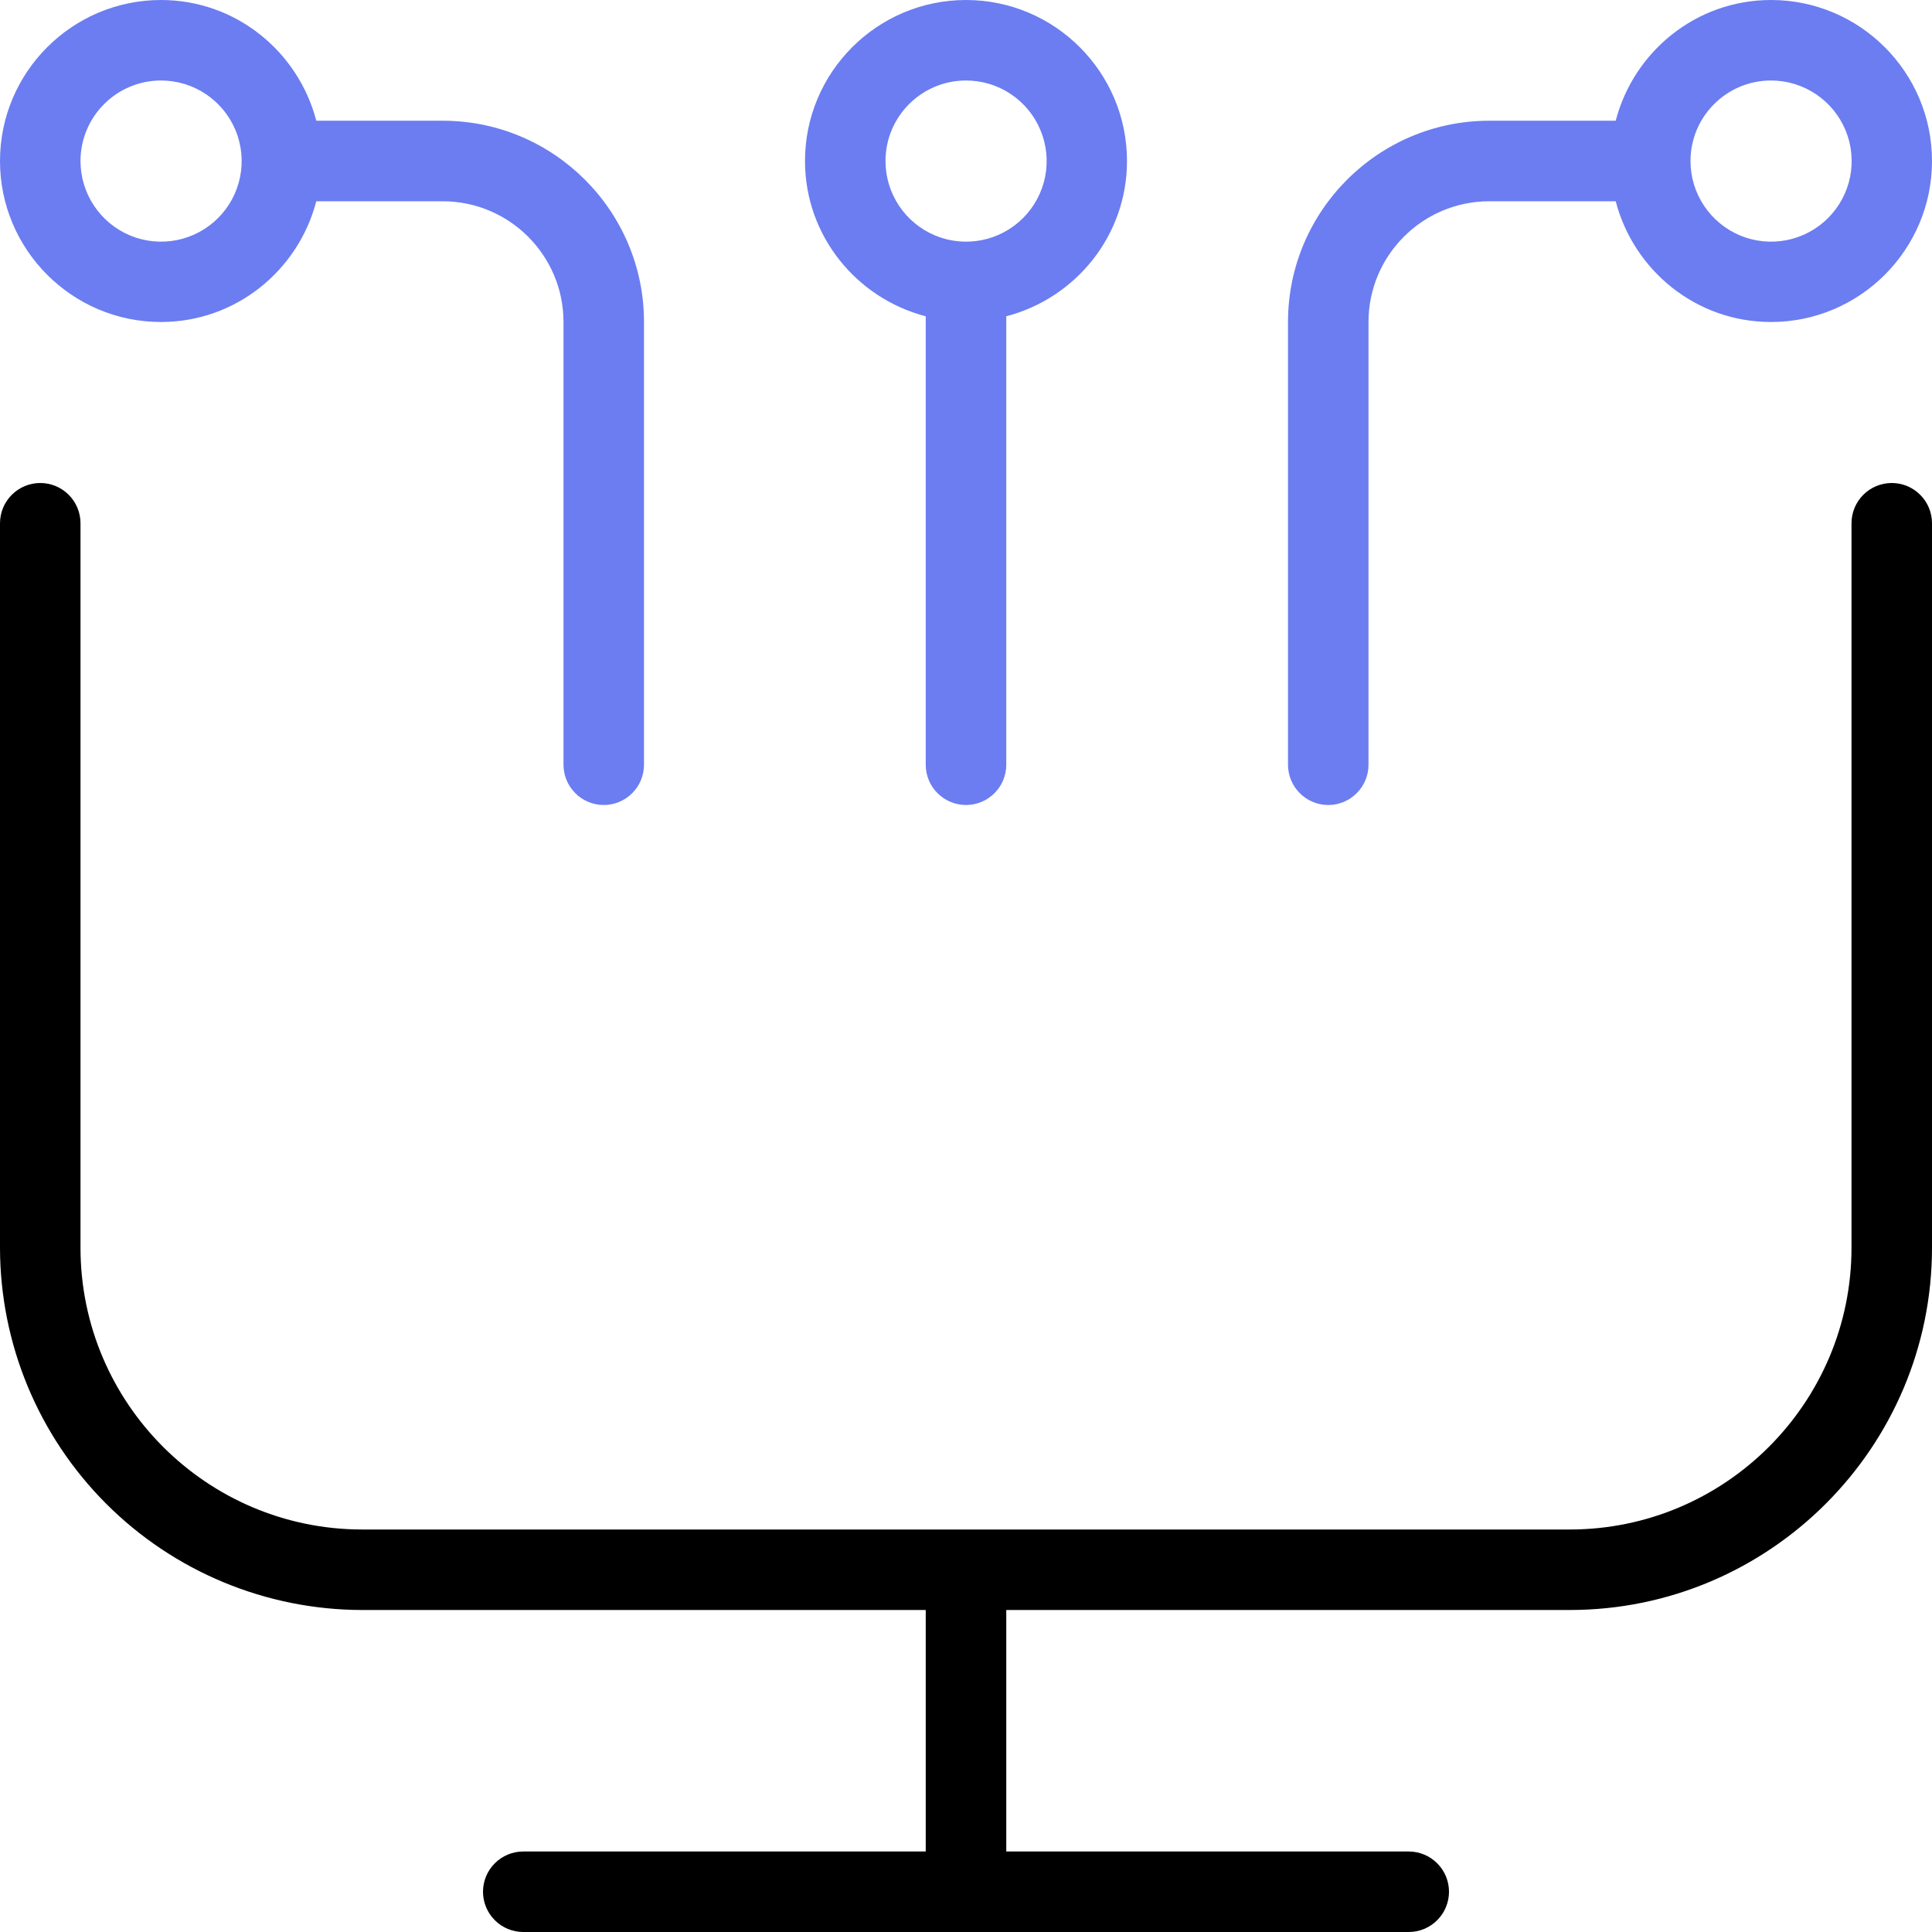
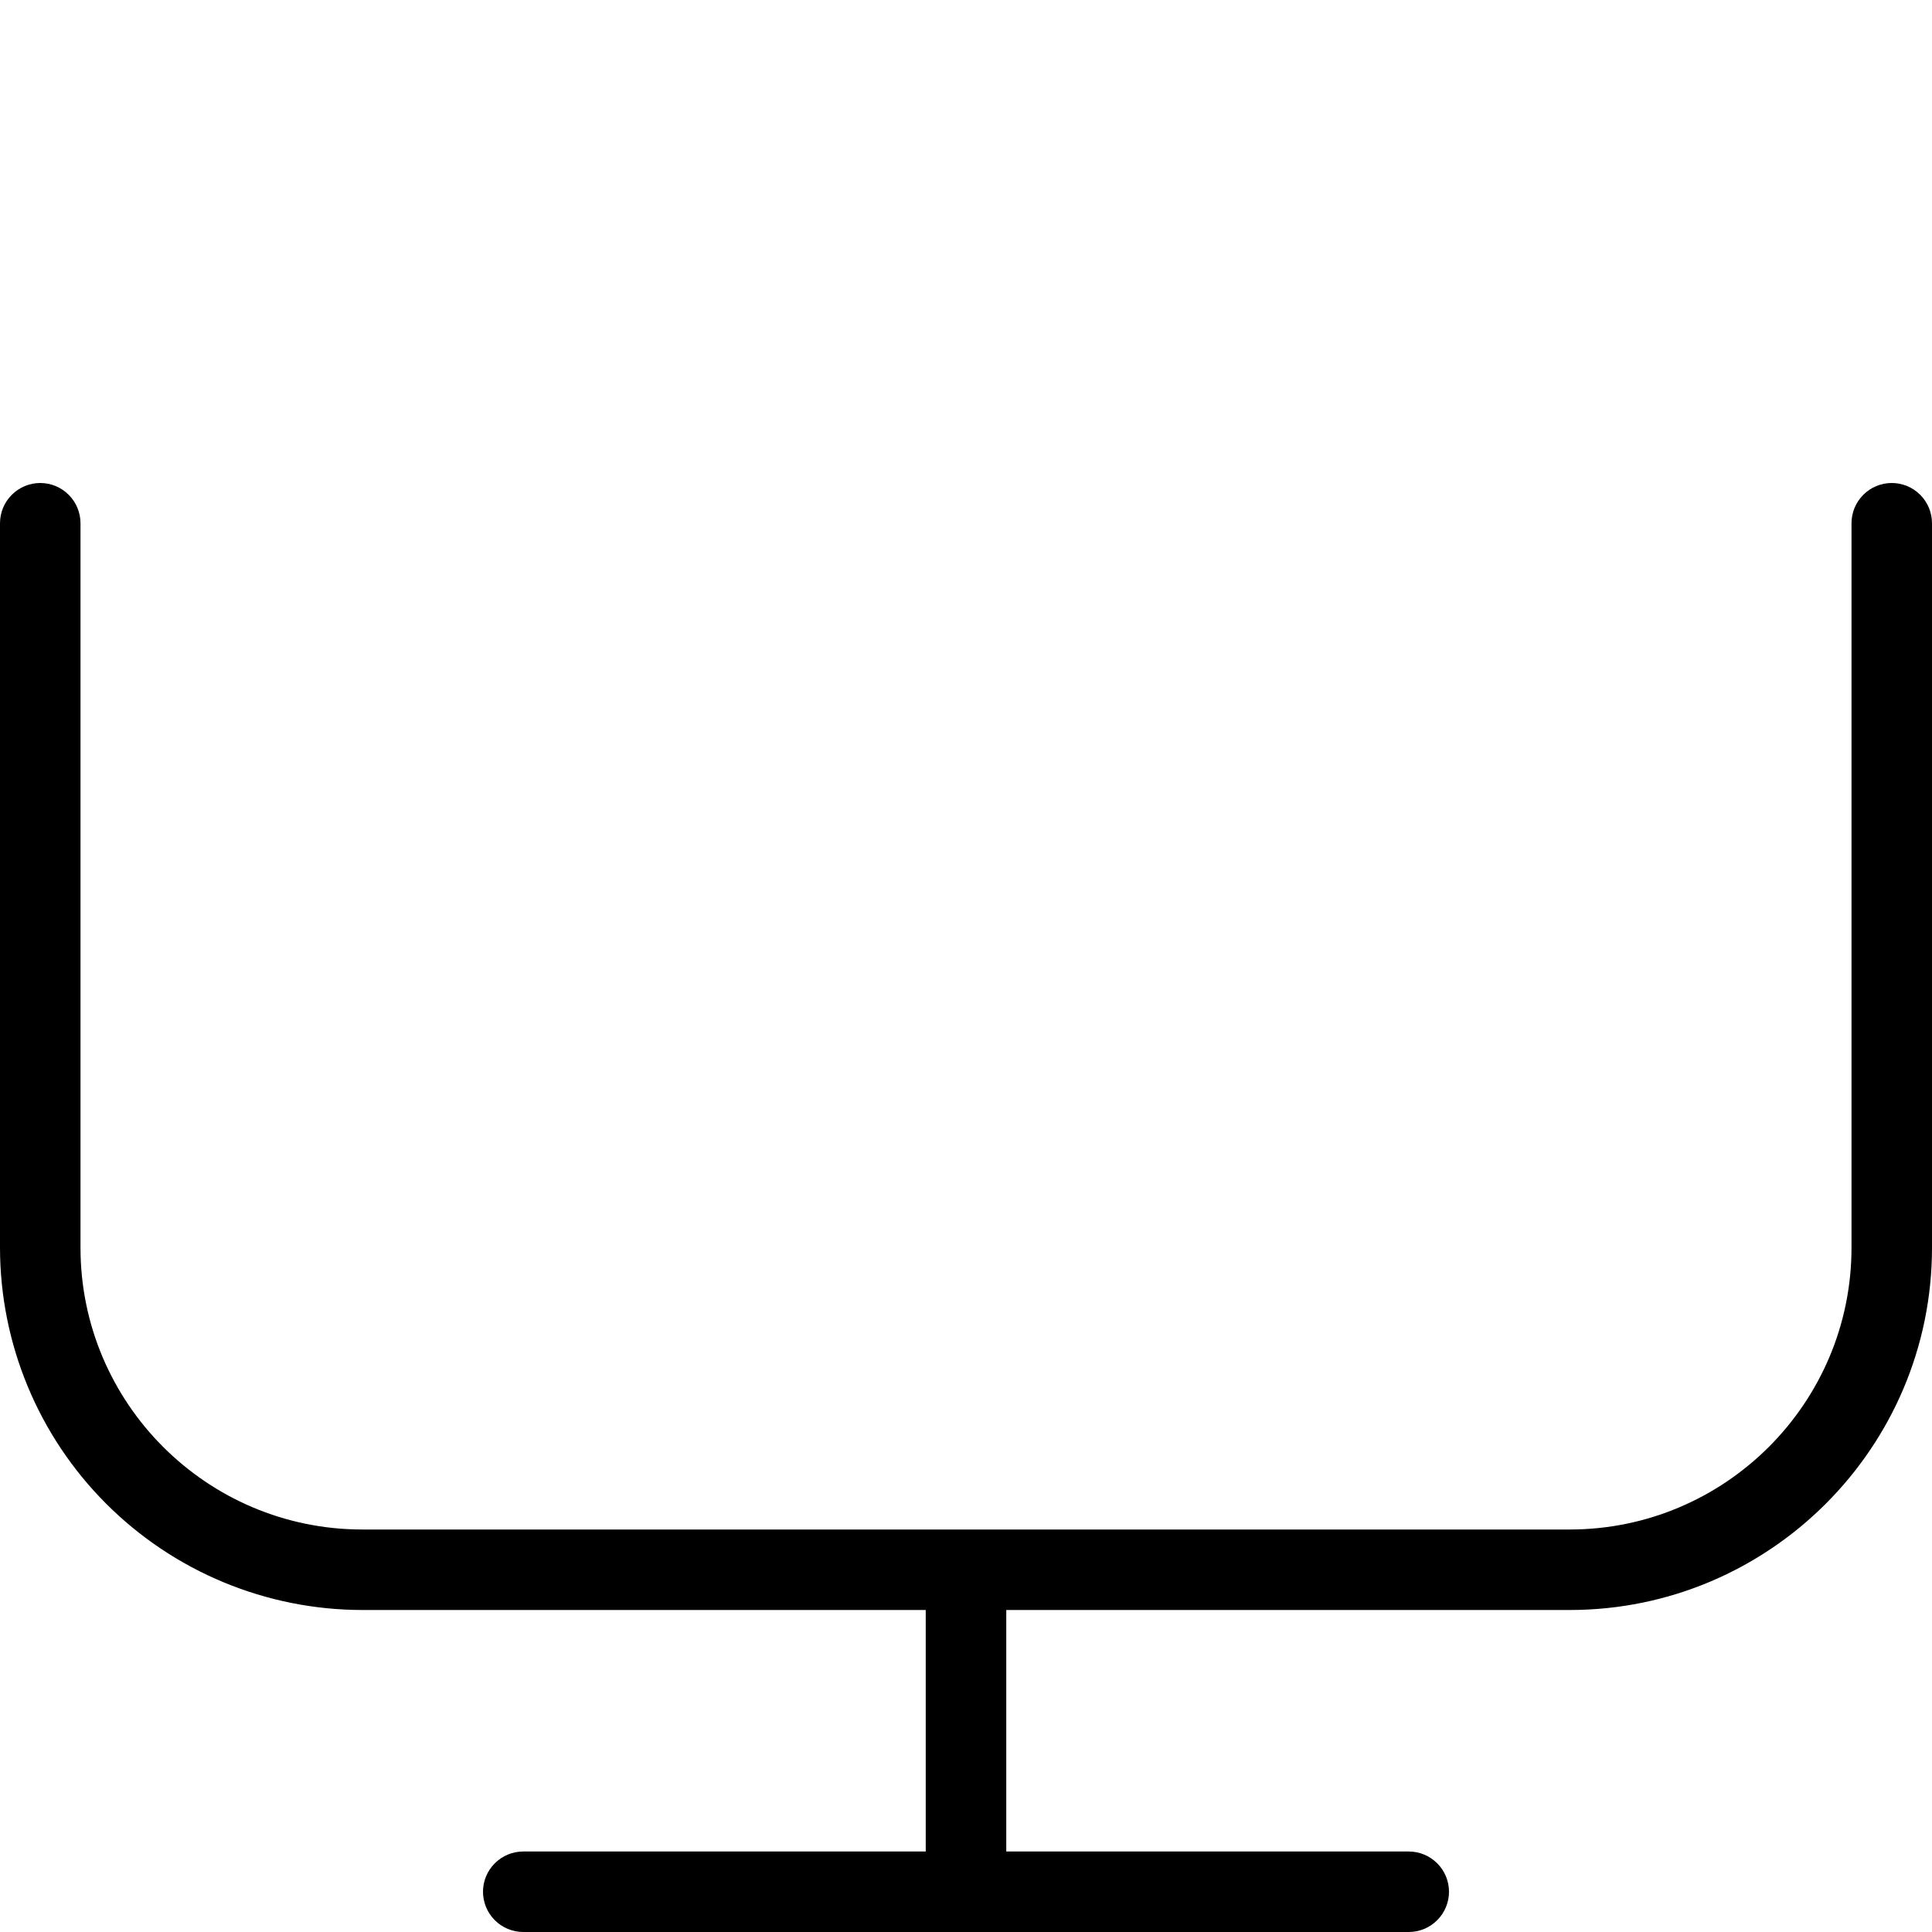
<svg xmlns="http://www.w3.org/2000/svg" width="45" height="45" viewBox="0 0 45 45" fill="none">
  <g clip-path="url(#clip0_1492_25)">
-     <path d="M30 17.812V7.5C30 4.914 32.104 2.812 34.688 2.812H37.633C38.053 1.2 39.508 0 41.25 0C43.318 0 45 1.682 45 3.75C45 5.818 43.318 7.5 41.25 7.5C39.508 7.5 38.053 6.3 37.633 4.688H34.688C33.137 4.688 31.875 5.949 31.875 7.5V17.812C31.875 18.061 31.776 18.3 31.6 18.475C31.425 18.651 31.186 18.75 30.938 18.75C30.689 18.75 30.45 18.651 30.275 18.475C30.099 18.3 30 18.061 30 17.812ZM39.375 3.75C39.375 4.121 39.484 4.484 39.691 4.793C39.897 5.102 40.19 5.343 40.533 5.486C40.876 5.628 41.253 5.665 41.618 5.593C41.982 5.52 42.316 5.342 42.579 5.079C42.842 4.816 43.02 4.482 43.093 4.118C43.165 3.753 43.128 3.376 42.986 3.033C42.843 2.69 42.602 2.397 42.293 2.191C41.984 1.984 41.621 1.875 41.25 1.875C40.217 1.875 39.375 2.715 39.375 3.75ZM0 3.75C0 1.682 1.682 0 3.75 0C5.492 0 6.947 1.2 7.367 2.812H10.312C12.896 2.812 15 4.914 15 7.5V17.812C15 18.061 14.901 18.3 14.725 18.475C14.55 18.651 14.311 18.75 14.062 18.75C13.814 18.75 13.575 18.651 13.4 18.475C13.224 18.3 13.125 18.061 13.125 17.812V7.5C13.125 5.949 11.863 4.688 10.312 4.688H7.367C6.947 6.3 5.492 7.5 3.75 7.5C1.682 7.5 0 5.818 0 3.75ZM1.875 3.75C1.875 4.121 1.984 4.484 2.191 4.793C2.397 5.102 2.69 5.343 3.033 5.486C3.376 5.628 3.753 5.665 4.118 5.593C4.482 5.52 4.816 5.342 5.079 5.079C5.342 4.816 5.52 4.482 5.593 4.118C5.665 3.753 5.628 3.376 5.486 3.033C5.343 2.69 5.102 2.397 4.793 2.191C4.484 1.984 4.121 1.875 3.75 1.875C2.717 1.875 1.875 2.715 1.875 3.75ZM18.75 3.75C18.75 1.682 20.432 0 22.5 0C24.568 0 26.25 1.682 26.25 3.75C26.25 5.492 25.05 6.947 23.438 7.367V17.812C23.438 18.061 23.339 18.3 23.163 18.475C22.987 18.651 22.749 18.75 22.5 18.75C22.251 18.75 22.013 18.651 21.837 18.475C21.661 18.3 21.562 18.061 21.562 17.812V7.367C19.95 6.947 18.75 5.492 18.75 3.75ZM20.625 3.75C20.625 4.121 20.734 4.484 20.941 4.793C21.147 5.102 21.44 5.343 21.783 5.486C22.126 5.628 22.503 5.665 22.868 5.593C23.232 5.52 23.566 5.342 23.829 5.079C24.092 4.816 24.27 4.482 24.343 4.118C24.415 3.753 24.378 3.376 24.235 3.033C24.093 2.69 23.852 2.397 23.543 2.191C23.235 1.984 22.871 1.875 22.5 1.875C21.467 1.875 20.625 2.715 20.625 3.75Z" fill="#6B7DF1" />
    <path d="M45 12.188V29.062C45 33.714 41.214 37.5 36.562 37.5H23.438V43.125H32.812C33.061 43.125 33.3 43.224 33.475 43.4C33.651 43.575 33.75 43.814 33.75 44.062C33.75 44.311 33.651 44.55 33.475 44.725C33.3 44.901 33.061 45 32.812 45H12.188C11.939 45 11.7 44.901 11.525 44.725C11.349 44.55 11.25 44.311 11.25 44.062C11.25 43.814 11.349 43.575 11.525 43.4C11.7 43.224 11.939 43.125 12.188 43.125H21.562V37.5H8.438C6.2 37.498 4.056 36.608 2.474 35.026C0.892 33.444 0.002 31.299 0 29.062L0 12.188C0 11.939 0.099 11.7 0.275 11.525C0.45 11.349 0.689 11.25 0.938 11.25C1.186 11.25 1.425 11.349 1.6 11.525C1.776 11.7 1.875 11.939 1.875 12.188V29.062C1.875 32.681 4.819 35.625 8.438 35.625H36.562C40.181 35.625 43.125 32.681 43.125 29.062V12.188C43.125 11.939 43.224 11.7 43.4 11.525C43.575 11.349 43.814 11.25 44.062 11.25C44.311 11.25 44.55 11.349 44.725 11.525C44.901 11.7 45 11.939 45 12.188Z" fill="black" />
  </g>
  <defs>
    <clipPath id="clip0_1492_25">
      <rect width="45" height="45" fill="white" />
    </clipPath>
  </defs>
</svg>